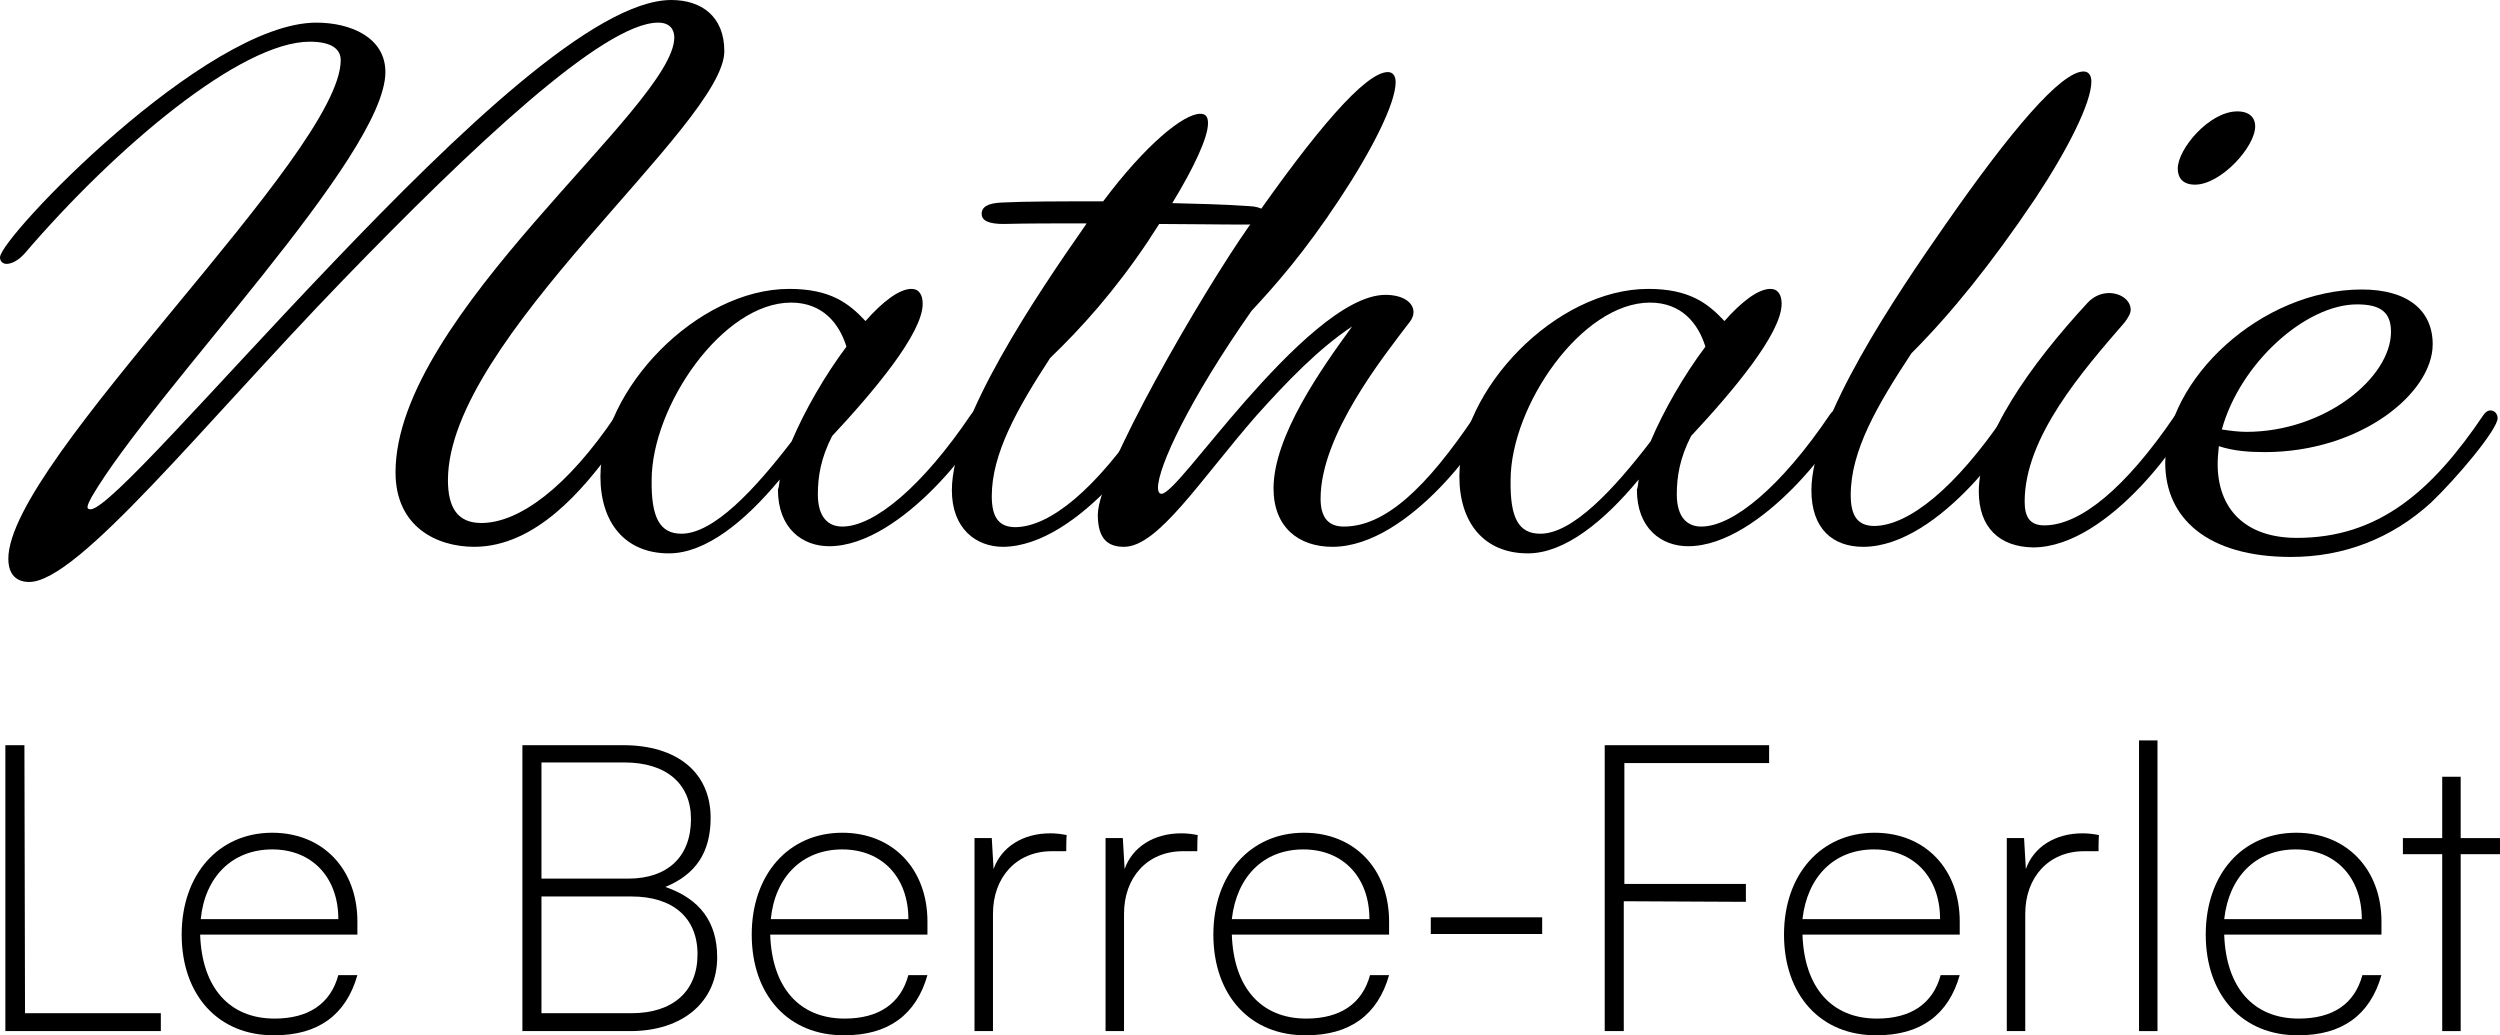
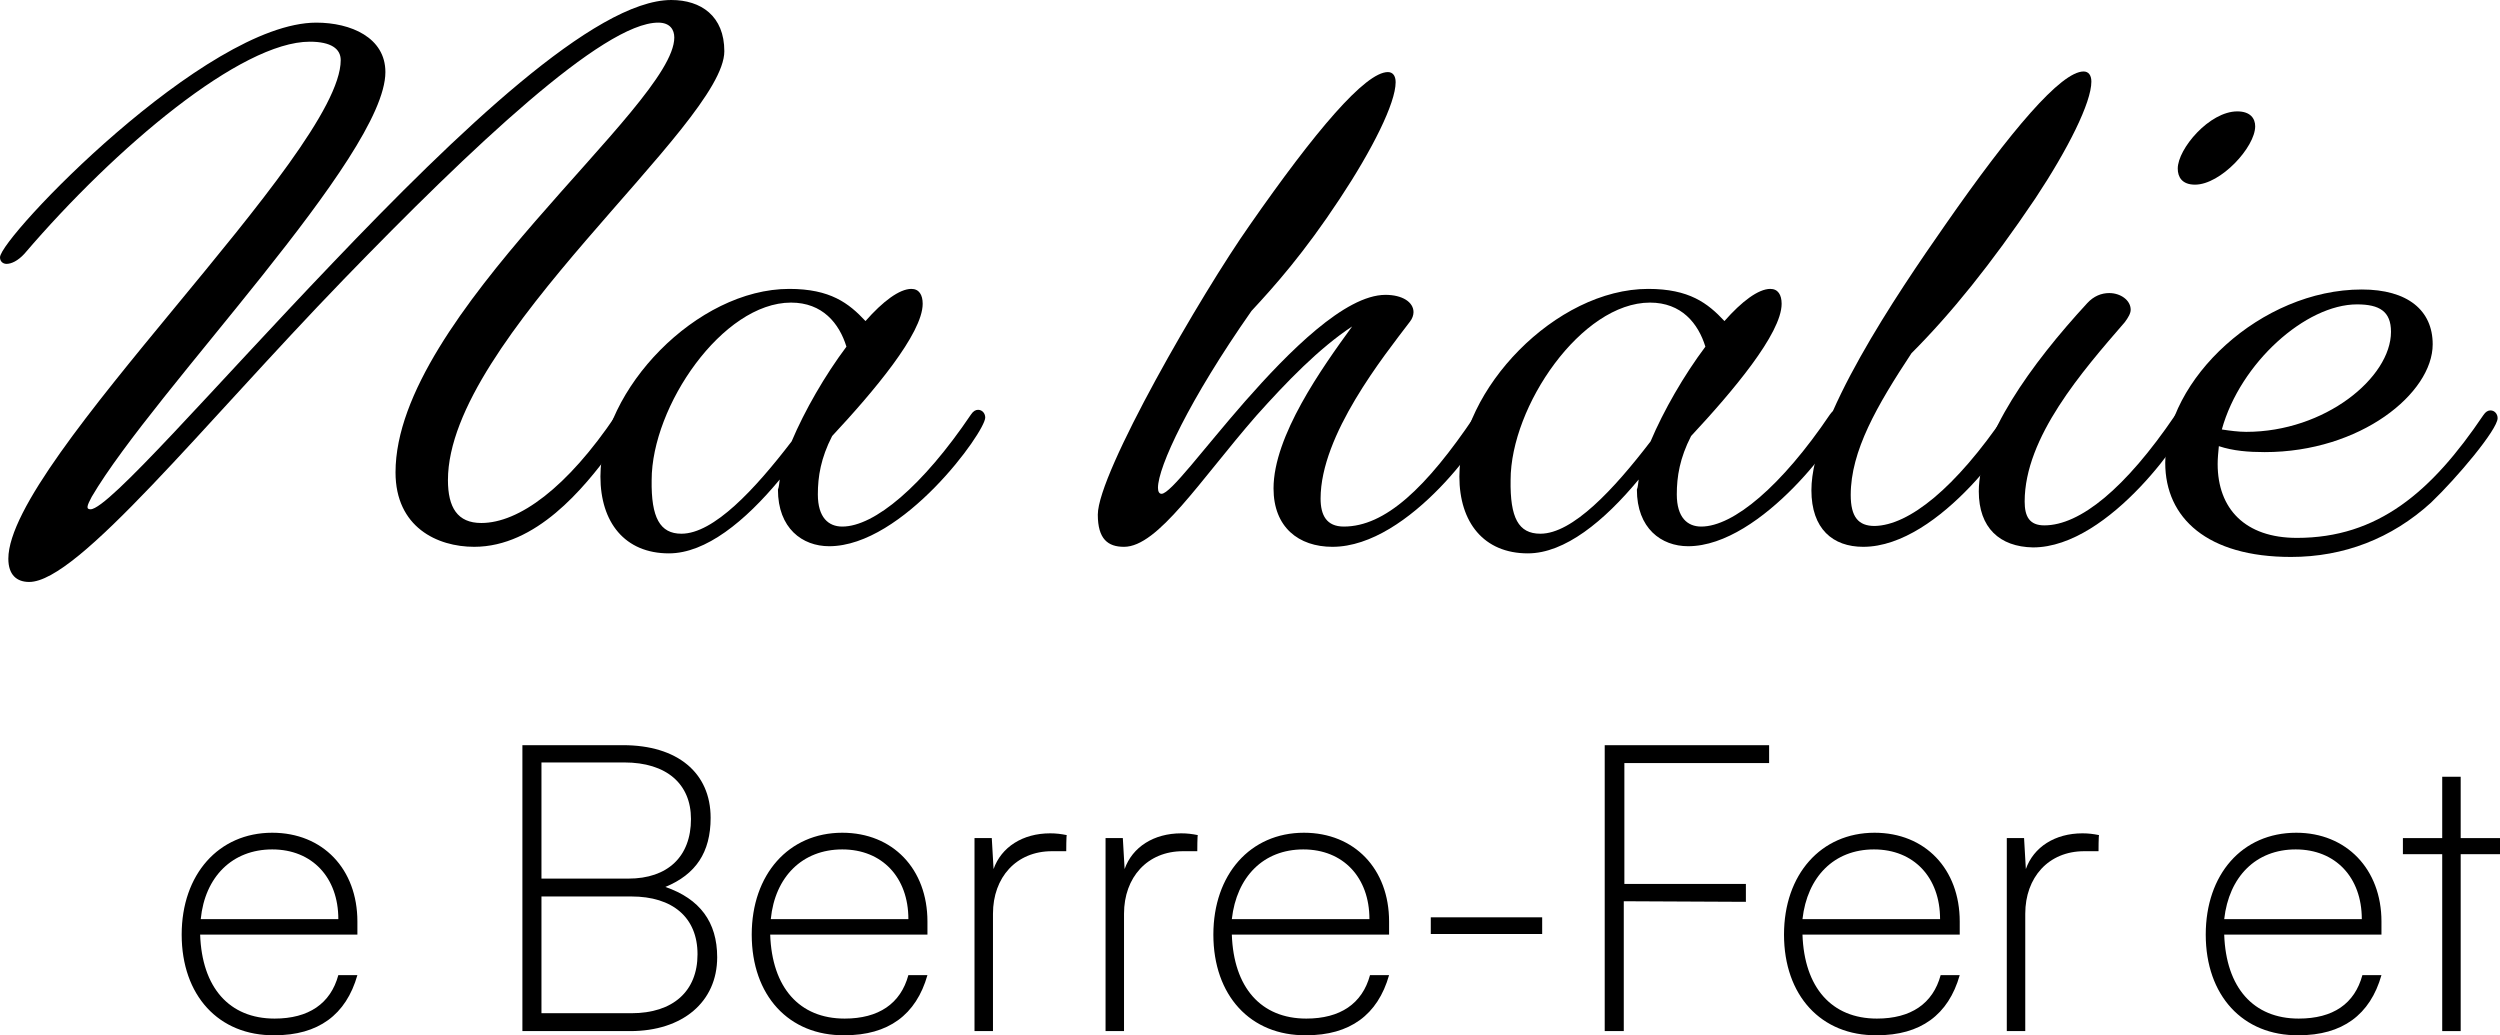
<svg xmlns="http://www.w3.org/2000/svg" id="Calque_2" data-name="Calque 2" viewBox="0 0 419.7 173.8">
  <g id="Calque_2-2" data-name="Calque 2">
    <g>
      <path d="m15.4,83.4c-.8,1.5-1,2.1-.2,2.1,3,0,20.6-20.4,40.6-41.3C76.7,22.3,99.9,0,112.7,0c5,0,8.9,2.7,8.9,8.6,0,12.3-46.4,48.3-46.4,72,0,4.6,1.6,7.2,5.6,7.2,6.3,0,14.4-5.9,22.6-18.1.4-.6.8-.8,1.2-.8.7,0,1.2.6,1.2,1.3,0,.5-1.2,2.7-3.1,5.4-4.7,6.4-12.7,16.2-23.1,16.2-6.2,0-13.2-3.3-13.2-12.5,0-26.4,46.8-61.5,46.8-73,0-1.3-.7-2.5-2.7-2.5-9.2,0-31.3,20.9-52.8,43.1-23.7,24.5-44.6,50.8-52.8,50.8-2.1,0-3.5-1.2-3.5-3.9C1.4,77.4,57.2,25.8,57.2,10.1c0-1.9-1.6-3.1-5.2-3.1-11.5,0-32.5,17.6-47.9,35.6-1.1,1.2-2.2,1.7-3,1.7-.6,0-1.1-.4-1.1-1.1C0,39.9,34.5,3.8,53.1,3.8c5.8,0,11.6,2.5,11.6,8.3,0,14.1-38.8,53.4-49.3,71.3h0Z" />
      <path d="m130.9,80.5c-5.8,7-12.4,12.4-18.6,12.4-7.4,0-11.5-5.2-11.5-12.9,0-14.6,16.2-31.5,31.7-31.5,6.9,0,10,2.4,12.8,5.4,2.9-3.3,5.7-5.4,7.7-5.4,1.3,0,1.9,1,1.9,2.5,0,5-8.3,14.8-15.2,22.2-1.9,3.7-2.4,6.8-2.4,9.8,0,3.9,1.8,5.4,4.1,5.4,5.4,0,13.5-6.8,21.6-18.8.4-.6.8-.8,1.2-.8.7,0,1.2.6,1.2,1.3,0,2.4-13.8,21.6-26.2,21.6-4.5,0-8.6-3-8.6-9.5.2-.5.2-1.1.3-1.7h0Zm-16.5,9.1c5.4,0,12.3-7.4,18.5-15.5,2.2-5.2,5.6-11.1,9.2-15.9-1.2-3.9-4-7.4-9.3-7.4-11.5,0-23.4,17.4-23.4,29.8-.1,6.3,1.4,9,5,9h0Z" />
-       <path d="m168.4,91.8c-4.5,0-8.6-3-8.6-9.5,0-11.8,14.4-33,22.5-44.6l.1-.2c-5.4,0-10.1,0-13.9.1-2.4,0-3.7-.5-3.7-1.7s1.1-1.8,3.4-1.9c3.9-.2,9.8-.2,17-.2,7.1-9.5,13.5-14.7,16.3-14.7,1,0,1.3.6,1.3,1.6,0,2.4-2.4,7.5-6,13.4,4.1.1,8.5.2,12.9.5,2.3.1,3.1,1,3.1,1.8,0,.7-1.3,1.3-3.4,1.3-5.3,0-10.3-.1-14.8-.1-.6,1-1.2,1.8-1.8,2.8-5.7,8.5-11.2,14.6-16.5,19.7-5.6,8.6-9.8,16.1-9.8,23.2,0,3.7,1.3,5.2,4,5.2,5.8-.1,13.4-6.3,21.7-18.6.4-.6.8-.8,1.2-.8.7,0,1.1.5,1.1,1.2-.1,2.1-13.3,21.4-26.1,21.5h0Z" />
      <path d="m223.7,91.8c-5.7,0-9.9-3.3-9.9-9.8,0-8.8,8.1-20.2,13.2-27.2-5.6,3.7-11,9.3-16.1,15-9.5,10.9-16.5,22-22.2,22-2.7,0-4.4-1.3-4.4-5.4,0-7,17.4-37.1,25.5-48.6,11-15.8,19.4-25.7,23.2-25.7.8,0,1.3.6,1.3,1.7,0,3.5-3.9,11.3-9.4,19.6-6,9.1-10.9,14.6-14.8,18.8-10.5,15-15.7,26.2-15.7,29.7,0,.6.2,1,.6,1,1.5,0,7-7.5,14-15.5,7.3-8.3,16.8-17.9,23.6-17.9,2.8,0,4.7,1.2,4.7,2.9,0,.5-.2,1.1-.6,1.6-4.4,5.8-15,19-15,29.7,0,2.8,1,4.7,3.9,4.7,6.9,0,13.8-6.4,22-18.6.4-.6.8-.8,1.2-.8.7,0,1.2.6,1.2,1.3-.1,2.3-13.3,21.5-26.3,21.5h0Z" />
      <path d="m275.1,80.5c-5.8,7-12.4,12.4-18.6,12.4-7.4,0-11.5-5.2-11.5-12.9,0-14.6,16.2-31.5,31.7-31.5,6.9,0,10,2.4,12.8,5.4,2.9-3.3,5.7-5.4,7.7-5.4,1.3,0,1.9,1,1.9,2.5,0,5-8.3,14.8-15.2,22.2-1.9,3.7-2.4,6.8-2.4,9.8,0,3.9,1.8,5.4,4.1,5.4,5.4,0,13.5-6.8,21.6-18.8.4-.6.8-.8,1.2-.8.7,0,1.2.6,1.2,1.3,0,2.4-13.8,21.6-26.2,21.6-4.5,0-8.6-3-8.6-9.5.2-.5.2-1.1.3-1.7h0Zm-16.5,9.1c5.4,0,12.3-7.4,18.5-15.5,2.2-5.2,5.6-11.1,9.2-15.9-1.2-3.9-4-7.4-9.3-7.4-11.5,0-23.4,17.4-23.4,29.8-.1,6.3,1.3,9,5,9h0Z" />
      <path d="m312.8,91.8c-5.1,0-8.7-3-8.7-9.5,0-11.8,14.4-33,22.5-44.6,11-15.8,19.4-25.7,23.2-25.7.8,0,1.3.6,1.3,1.7,0,3.5-3.9,11.3-9.4,19.6-7.4,11-14.2,19.4-20.8,26-5.8,8.8-10.2,16.4-10.2,23.8,0,3.7,1.3,5.2,4,5.2,5.8-.1,13.6-6.4,21.9-18.6.4-.6.8-.8,1.2-.8.7,0,1.2.6,1.2,1.3,0,1.8-13.2,21.6-26.2,21.6h0Z" />
      <path d="m332.2,82.5c0-9.1,8.7-21.3,18.2-31.6,1.1-1.2,2.4-1.7,3.7-1.7,1.9,0,3.6,1.2,3.6,2.8,0,.6-.4,1.3-1,2.1-7.1,8.2-16.8,19.3-16.8,30.1,0,2.5.8,4,3.3,4,6,0,13.6-6.2,21.9-18.4.4-.6.8-.8,1.2-.8.7,0,1.2.6,1.2,1.3,0,1.8-13.2,21.6-26.2,21.6-5.6-.1-9.1-3.3-9.1-9.4h0Zm43.4-63.8c2.2,0,3,1.2,3,2.5,0,3.5-5.8,9.8-10.1,9.8-2.2,0-2.9-1.3-2.9-2.7,0-3.3,5.3-9.6,10-9.6Z" />
-       <path d="m384.6,93.5c-14,0-21.1-6.5-21.1-15.8,0-14,16.1-29.1,33-29.1,7.7,0,11.9,3.5,11.9,9.2,0,8.2-12.1,18.1-28.2,18.1-2.7,0-5.3-.2-7.7-1-.1,1-.2,2.1-.2,3,0,7.5,4.6,12.4,13.3,12.4,13.6,0,22.6-7.7,31.3-20.6.4-.6.8-.8,1.2-.8.7,0,1.2.6,1.2,1.3,0,1.9-6.8,10-11.2,14.2-6.6,6-14.6,9.1-23.5,9.1h0Zm-11.6-21.4c1.3.2,2.8.4,4.1.4,13.2,0,24.3-9.1,24.3-16.8,0-3.4-1.9-4.6-5.7-4.6-8.6,0-19.6,9.8-22.7,21Z" />
-       <path d="m4.2,170.1h22.8v3H.9v-48h3.2l.1,45h0Z" />
+       <path d="m384.6,93.5c-14,0-21.1-6.5-21.1-15.8,0-14,16.1-29.1,33-29.1,7.7,0,11.9,3.5,11.9,9.2,0,8.2-12.1,18.1-28.2,18.1-2.7,0-5.3-.2-7.7-1-.1,1-.2,2.1-.2,3,0,7.5,4.6,12.4,13.3,12.4,13.6,0,22.6-7.7,31.3-20.6.4-.6.8-.8,1.2-.8.7,0,1.2.6,1.2,1.3,0,1.9-6.8,10-11.2,14.2-6.6,6-14.6,9.1-23.5,9.1h0Zm-11.6-21.4c1.3.2,2.8.4,4.1.4,13.2,0,24.3-9.1,24.3-16.8,0-3.4-1.9-4.6-5.7-4.6-8.6,0-19.6,9.8-22.7,21" />
      <path d="m30.5,156.9c0-10.1,6.2-17.1,15.2-17.1,8.5,0,14.3,6.1,14.3,14.9v2.2h-26.4c.3,8.9,4.9,14.1,12.5,14.1,5.7,0,9.4-2.5,10.7-7.3h3.2c-1.9,6.7-6.6,10.1-13.9,10.1-9.4.1-15.6-6.7-15.6-16.9h0Zm3.2-2.6h23.1c0-7-4.4-11.7-11.1-11.7s-11.3,4.6-12,11.7Z" />
      <path d="m87.7,173.1v-48h16.9c9.1,0,14.7,4.6,14.7,12.2,0,5.8-2.5,9.5-7.6,11.6,5.8,2,8.7,5.9,8.7,11.8,0,7.5-5.8,12.4-14.6,12.4h-18.1Zm3.2-45.1v19.5h14.6c6.6,0,10.5-3.7,10.5-10,0-5.9-4.1-9.5-11.2-9.5h-13.9Zm0,22.5v19.6h15.1c7,0,11.1-3.7,11.1-9.9s-4.2-9.7-11.1-9.7h-15.1Z" />
      <path d="m126.2,156.9c0-10.1,6.2-17.1,15.2-17.1,8.5,0,14.3,6.1,14.3,14.9v2.2h-26.4c.3,8.9,4.9,14.1,12.5,14.1,5.7,0,9.4-2.5,10.7-7.3h3.2c-1.9,6.7-6.6,10.1-13.9,10.1-9.4.1-15.6-6.7-15.6-16.9h0Zm3.2-2.6h23.1c0-7-4.4-11.7-11.1-11.7s-11.3,4.6-12,11.7Z" />
      <path d="m179,142.9h-2.4c-6,0-9.9,4.4-9.9,10.5v19.7h-3.1v-32.4h2.9l.3,5.2c1.3-3.7,4.9-6,9.5-6,1,0,1.8.1,2.8.3-.1-.1-.1,2.7-.1,2.7Z" />
      <path d="m201,142.9h-2.4c-6,0-9.9,4.4-9.9,10.5v19.7h-3.1v-32.4h2.9l.3,5.2c1.3-3.7,4.9-6,9.5-6,1,0,1.8.1,2.8.3-.1-.1-.1,2.7-.1,2.7Z" />
      <path d="m203.7,156.9c0-10.1,6.2-17.1,15.2-17.1,8.5,0,14.3,6.1,14.3,14.9v2.2h-26.4c.3,8.9,4.9,14.1,12.5,14.1,5.7,0,9.4-2.5,10.7-7.3h3.2c-1.9,6.7-6.6,10.1-13.9,10.1-9.4.1-15.6-6.7-15.6-16.9h0Zm3.1-2.6h23.1c0-7-4.4-11.7-11.1-11.7s-11.2,4.6-12,11.7Z" />
      <path d="m240.2,154h18.7v2.8h-18.7v-2.8Z" />
      <path d="m272.6,151.3v21.8h-3.2v-48h27.6v3h-24.3v20.3h20.4v3l-20.5-.1h0Z" />
      <path d="m299.5,156.9c0-10.1,6.2-17.1,15.2-17.1,8.5,0,14.3,6.1,14.3,14.9v2.2h-26.4c.3,8.9,4.9,14.1,12.5,14.1,5.7,0,9.4-2.5,10.7-7.3h3.2c-1.9,6.7-6.6,10.1-13.9,10.1-9.4.1-15.6-6.7-15.6-16.9h0Zm3.1-2.6h23.1c0-7-4.4-11.7-11.1-11.7s-11.2,4.6-12,11.7Z" />
      <path d="m352.3,142.9h-2.4c-6,0-9.9,4.4-9.9,10.5v19.7h-3.1v-32.4h2.9l.3,5.2c1.3-3.7,4.9-6,9.5-6,1,0,1.8.1,2.8.3-.1-.1-.1,2.7-.1,2.7Z" />
-       <path d="m359.1,173.1v-48.8h3.1v48.8h-3.1Z" />
      <path d="m370.3,156.9c0-10.1,6.1-17.1,15.2-17.1,8.4,0,14.3,6.1,14.3,14.9v2.2h-26.4c.3,8.9,4.9,14.1,12.5,14.1,5.8,0,9.4-2.5,10.7-7.3h3.2c-1.9,6.7-6.6,10.1-13.9,10.1-9.4.1-15.6-6.7-15.6-16.9h0Zm3.1-2.6h23.1c0-7-4.4-11.7-11.1-11.7s-11.2,4.6-12,11.7Z" />
      <path d="m410,173.1v-29.7h-6.6v-2.7h6.6v-10.3h3.1v10.3h6.6v2.7h-6.6v29.7h-3.1Z" />
    </g>
  </g>
</svg>